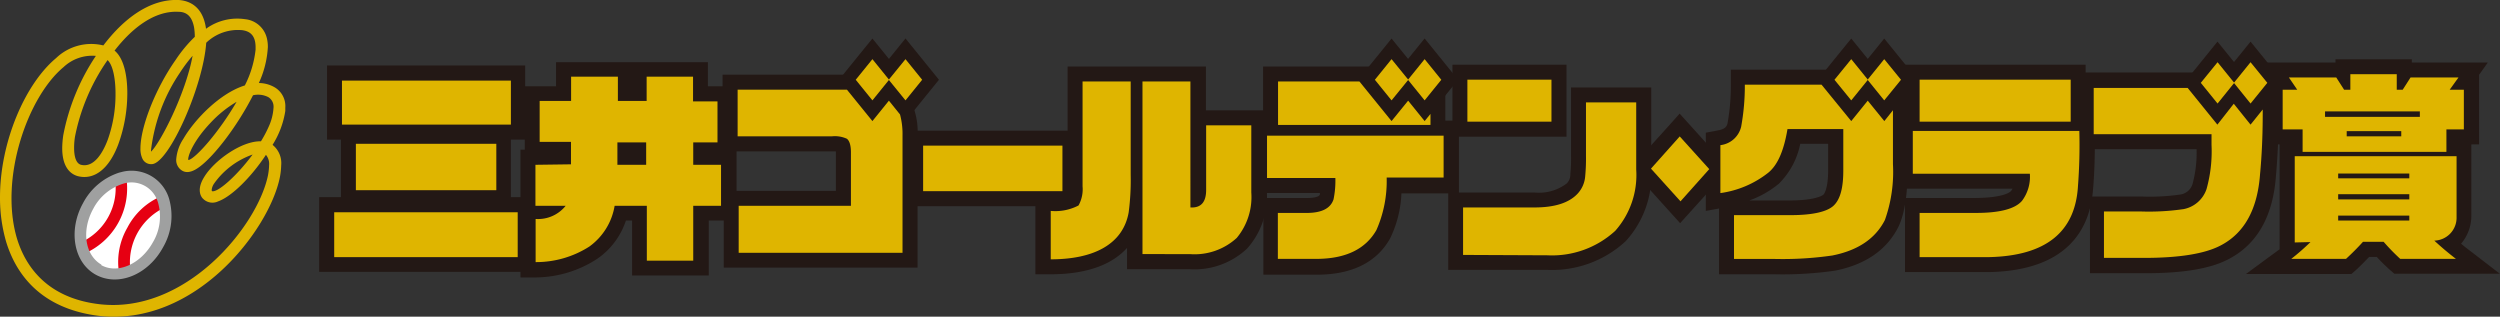
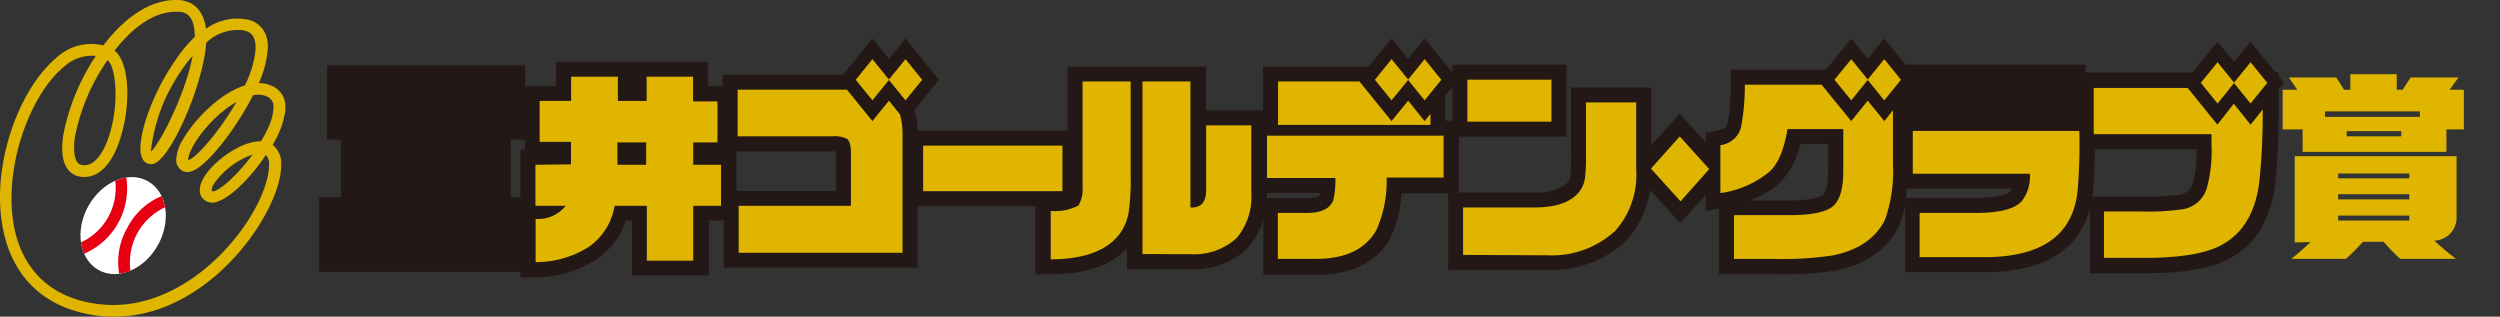
<svg xmlns="http://www.w3.org/2000/svg" viewBox="0 0 260.77 33.03">
  <rect x="0" y="0" width="260.77" height="33.03" fill="#333333" stroke="none" />
  <defs>
    <style>.a{fill:none;}.b{fill:#231815;}.c{fill:#fff;}.d{fill:#dfb500;}.e{clip-path:url(#a);}.f{fill:#e60012;}.g{fill:#9fa0a0;}</style>
    <clipPath id="a">
      <path class="a" d="M9.2,21.52c1.42-2.57,4.2-3.74,6.21-2.63s2.49,4.1,1.07,6.66-4.19,3.73-6.19,2.62S7.78,24.08,9.2,21.52Z" />
    </clipPath>
  </defs>
  <title>mgg_logo_l</title>
  <polygon class="b" points="174.05 13.14 170.07 17.54 175.25 23.28 180.38 17.59 175.2 11.85 174.05 13.14" />
  <polygon class="b" points="110.83 13.63 94.74 13.63 94.74 21.51 112.39 21.51 112.39 13.63 110.83 13.63" />
  <polygon class="b" points="161.84 6.75 151.5 6.75 151.5 14.26 163.4 14.26 163.4 6.75 161.84 6.75" />
  <path class="b" d="M53.29,6.83H34.11v7.73h1.45v6H33.29v7.8H55.52v-7.8H53.29v-6h1.49V6.83Z" />
  <path class="b" d="M72.29,6.49H58V9H54.74v6.61h-.45V28.94h1.6A11.92,11.92,0,0,0,62.29,27a7.82,7.82,0,0,0,3-4h.64v5.73h8V23h2.9v-7.4h-.37V9H73.84V6.49Z" />
  <path class="b" d="M92.29,7.79H75.37v8H87.19v4.12H75.49v8H95.71V14.16a7.51,7.51,0,0,0-.77-3.76v-.08L93.06,7.79Z" />
  <path class="b" d="M124.22,6.94H111.36V19.43a5.58,5.58,0,0,1-.07.91,7.51,7.51,0,0,1-1.42.14H108v8.13h1.56c4.23,0,6.64-1.24,8-2.75v2.22h6.52a8,8,0,0,0,6-2.15,8.19,8.19,0,0,0,2.07-5.85V11.51h-6.36V6.94Z" />
  <path class="b" d="M149.2,6.94H131.75v5.64H130.6v7.55h7.07a.48.48,0,0,1,0,.17c-.08.25-.69.34-1.2.35h-4.69v8h5.84c3.49-.06,6-1.32,7.38-3.78a11.82,11.82,0,0,0,1.18-4.7h6V12.58h-1.42V6.94Z" />
  <path class="b" d="M170.67,9.12h-6.8v7.11a15.41,15.41,0,0,1-.07,1.92v.07a1.3,1.3,0,0,1-.37.91,4.79,4.79,0,0,1-3.37.95h-9v8.07h10.36a11.29,11.29,0,0,0,8.16-3,10.27,10.27,0,0,0,2.66-7.5V9.12Z" />
  <path class="b" d="M197.47,7.27H180.54V8.79a22.07,22.07,0,0,1-.34,4.05c-.07.31-.21.62-1,.76l-1.27.24V22l1.38-.25v6.86h5.76a38.54,38.54,0,0,0,6.35-.38c3.17-.63,5.37-2.16,6.58-4.53.67-1.36,1-3.49,1-6.53V7.27ZM190.69,15v2.78c0,2-.46,2.49-.48,2.51s-.63.6-3.43.62h-4.31a10.25,10.25,0,0,0,3.07-1.74A8.05,8.05,0,0,0,187.78,15Z" />
  <path class="b" d="M216.89,12.1H198v7.58h11.92a1.58,1.58,0,0,1-.15.24c-.09.11-.75.7-3.64.73h-7.42v7.73h8.79c8.57-.18,10.63-4.94,10.84-8.91v.1a58.5,58.5,0,0,0,.15-5.92V12.1Z" />
-   <path class="b" d="M236,7.56H216.83v8h12.29a12.4,12.4,0,0,1-.42,3.63,1.57,1.57,0,0,1-1.27,1.1,22.26,22.26,0,0,1-4,.21H218v8h5.77c3.94,0,6.76-.47,8.63-1.44,3-1.53,4.7-4.47,5-8.73.18-2,.28-4.18.28-6.45V7.56Z" />
-   <path class="b" d="M250,6.18h-6.39v.34h-7.78l.86,1.28h-.17v7.26h1.26V26l-3.51,2.58h11l.45-.39c.39-.35.87-.84,1.4-1.39h.8a17.7,17.7,0,0,0,1.39,1.37l.44.38h11l-3.64-2.8-.4-.33a4.47,4.47,0,0,0,1.07-2.85V15.06h.81V7.8h0l.91-1.28h-7.93V6.18Z" />
+   <path class="b" d="M236,7.56H216.83v8h12.29a12.4,12.4,0,0,1-.42,3.63,1.57,1.57,0,0,1-1.27,1.1,22.26,22.26,0,0,1-4,.21H218v8h5.77c3.94,0,6.76-.47,8.63-1.44,3-1.53,4.7-4.47,5-8.73.18-2,.28-4.18.28-6.45V7.56" />
  <polygon class="b" points="215.99 6.75 198.67 6.75 198.67 14.26 217.55 14.26 217.55 6.75 215.99 6.75" />
  <polygon class="b" points="144.1 5.32 141.66 8.32 145.15 12.63 148.64 8.32 145.15 4.02 144.1 5.32" />
  <polygon class="b" points="147.54 5.32 145.11 8.32 148.6 12.63 152.09 8.32 148.6 4.01 147.54 5.32" />
  <polygon class="b" points="89.94 5.32 87.51 8.32 91 12.63 94.49 8.32 91 4.02 89.94 5.32" />
  <polygon class="b" points="93.39 5.32 90.96 8.32 94.45 12.63 97.94 8.32 94.45 4.01 93.39 5.32" />
  <polygon class="b" points="192.04 5.32 189.61 8.32 193.1 12.63 196.59 8.32 193.1 4.02 192.04 5.32" />
  <polygon class="b" points="195.49 5.32 193.05 8.32 196.54 12.63 200.03 8.32 196.54 4.02 195.49 5.32" />
  <polygon class="b" points="230.25 5.64 227.82 8.64 231.3 12.95 234.79 8.64 231.3 4.34 230.25 5.64" />
  <polygon class="b" points="233.7 5.64 231.26 8.64 234.75 12.95 238.24 8.64 234.75 4.34 233.7 5.64" />
  <path class="c" d="M9.2,21.52c1.42-2.57,4.2-3.74,6.21-2.63s2.49,4.1,1.07,6.66-4.19,3.73-6.19,2.62S7.78,24.08,9.2,21.52Z" />
  <path class="d" d="M10.78,4.74A5.29,5.29,0,0,0,5.85,6.06C2.61,8.76,0,14.82,0,20.58a16.46,16.46,0,0,0,.62,4.57c.94,3.15,3.37,7,9.65,7.79C20.35,34.12,28.05,24,29.18,18.55a7.2,7.2,0,0,0,.15-1.3,2.44,2.44,0,0,0-.9-2.14,9.23,9.23,0,0,0,1.33-3.54v-.35A2.27,2.27,0,0,0,28.6,9.08,3.33,3.33,0,0,0,27,8.66a10.26,10.26,0,0,0,.94-3.76,3.82,3.82,0,0,0-.1-.9,2.6,2.6,0,0,0-2.29-2,5.54,5.54,0,0,0-4.06,1C21.16.54,19.61.07,18.65,0,15.58-.13,12.86,2,10.78,4.74Zm7.81-3.51c.94,0,1.44.54,1.65,1.61a6.63,6.63,0,0,1,.08,1,14.24,14.24,0,0,0-2,2.41c-2.11,3-3.67,7-3.67,9.23a2.37,2.37,0,0,0,.21,1.08,1,1,0,0,0,1,.56C17.63,17,21.2,9,21.51,4.46a4.77,4.77,0,0,1,3.78-1.31c.65.1,1.37.41,1.37,1.78v.24a10.72,10.72,0,0,1-1.12,3.74c-2.58.8-5.23,3.53-6.42,5.58a4.47,4.47,0,0,0-.74,2.15A1.28,1.28,0,0,0,19,17.8c.69.42,1.51-.18,1.79-.38,1.59-1.16,4-4.33,5.6-7.48a2.31,2.31,0,0,1,1.61.2,1.17,1.17,0,0,1,.53,1.1,5.47,5.47,0,0,1-.47,1.9,12.86,12.86,0,0,1-.84,1.6c-2-.06-4.89,2-5.93,3.74-.77,1.24-.39,2-.09,2.27a1.37,1.37,0,0,0,1.54.26c1.43-.5,3.5-2.58,5-4.86a1.5,1.5,0,0,1,.33,1.08,6.49,6.49,0,0,1-.12,1.07c-1.1,5.33-8.6,14.48-17.58,13.43h0c-5.62-.66-7.79-4.13-8.62-6.92C-.06,18.58,2.87,10.12,6.63,7A4.36,4.36,0,0,1,10,5.83a22.41,22.41,0,0,0-3.4,8.27,10,10,0,0,0-.11,1.35c0,2.15,1,2.76,1.65,2.93,1.72.42,3.25-.79,4.2-3.33a15.67,15.67,0,0,0,.94-5.33c0-1.93-.39-3.67-1.33-4.44C13.8,2.89,16.13,1.11,18.59,1.23Zm3.49,18.58a1.43,1.43,0,0,1,.27-.69,8.28,8.28,0,0,1,4-3c-1.65,2.23-3.66,4-4.24,3.82A.31.31,0,0,1,22.08,19.81Zm-2.45-3.18c0-.52.65-2.06,2.37-3.86a12.06,12.06,0,0,1,2.68-2.15c-1.79,3.09-4.21,5.85-5,6.07C19.64,16.67,19.63,16.66,19.63,16.63Zm-11.18.56c-.53-.14-.72-.89-.72-1.77a7.33,7.33,0,0,1,.09-1.15,21.05,21.05,0,0,1,3.4-8c.53.48.83,1.85.83,3.51a14.09,14.09,0,0,1-.83,4.85C10.8,15.73,9.88,17.54,8.45,17.19Zm7.32-1.68a18.27,18.27,0,0,1,3-7.93,15.24,15.24,0,0,1,1.32-1.76c-.74,4-3.39,9.12-4.34,10A3,3,0,0,1,15.77,15.51Z" />
  <g class="e">
    <path class="f" d="M12,18.72a6.22,6.22,0,0,1-3.71,6.63l.43,1.14a7.42,7.42,0,0,0,4.45-8Z" />
    <path class="f" d="M13.29,23.74a7.16,7.16,0,0,0-.85,4.86l1.19-.24a6.32,6.32,0,0,1,3.66-6.77l-.43-1.14A7.11,7.11,0,0,0,13.29,23.74Z" />
  </g>
-   <path class="g" d="M12.45,18a6.52,6.52,0,0,0-3.78,3.17h0C7.09,24,7.67,27.39,10,28.66s5.45,0,7-2.85a6.5,6.5,0,0,0,.71-4.8,4.09,4.09,0,0,0-4.86-3.11ZM10.57,27.6c-1.72-1-2.09-3.57-.84-5.83h0a5.3,5.3,0,0,1,3.06-2.59A2.87,2.87,0,0,1,16.44,21a2.76,2.76,0,0,1,.08.27,5.25,5.25,0,0,1-.57,4c-1.26,2.27-3.66,3.34-5.38,2.39Z" />
  <path class="d" d="M175.29,21l-3.08-3.41,3-3.36,3.08,3.41Z" />
  <path class="d" d="M96.29,19.94V15.19h14.53v4.75Z" />
  <rect class="d" x="153.06" y="8.31" width="8.77" height="4.38" />
-   <path class="d" d="M34.86,26.82V22.14H54v4.68ZM35.67,13V8.41H53.29V13Zm1.45,2H51.77v4.84H37.12Z" />
  <path class="d" d="M64.4,14.85h3v2.34h-3Zm-8.55,2.34v4.28H59a3.69,3.69,0,0,1-3.13,1.37v4.5a10.29,10.29,0,0,0,5.6-1.62,6.55,6.55,0,0,0,2.64-4.25h3.36v5.72h4.84V21.47h2.9V17.19h-2.9V14.85h2.53V10.58H72.29V8H67.45v2.53h-3V8H59.57v2.53H56.29v4.27h3.27v2.34Z" />
  <path class="d" d="M117.94,8.5v9.72a25.89,25.89,0,0,1-.21,3.93c-.58,3.27-3.55,4.9-8.13,4.9V22a5.21,5.21,0,0,0,2.9-.57,3.49,3.49,0,0,0,.42-2V8.5Zm1.23,18V8.5h5V21.64c1.12.06,1.66-.57,1.64-1.9V13.07h4.71v7A6.66,6.66,0,0,1,129,24.82a6.51,6.51,0,0,1-4.83,1.69Z" />
  <path class="d" d="M152.61,26.59V21.64h7.45q3.13,0,4.47-1.41a3,3,0,0,0,.82-1.87,19,19,0,0,0,.08-2.13V10.68h5.24v7a8.76,8.76,0,0,1-2.19,6.4,9.75,9.75,0,0,1-7.07,2.55Z" />
  <path class="d" d="M199.52,18.12V13.66h17.37a55.62,55.62,0,0,1-.14,5.73q-.41,7.24-9.29,7.43h-7.23V22.21h5.88q3.72,0,4.8-1.26a4.18,4.18,0,0,0,.82-2.83Z" />
  <path class="d" d="M242.52,11.62h9.89v.57h-9.89Zm-2.34,1.88v2.34h15V13.5h1.82V9.36h-1.48l.92-1.28h-5l-.82,1.28H250V7.74h-4.84V9.36h-.65l-.82-1.28h-4.94l.87,1.28H238.1V13.5Zm4.6.18h5.69v.54h-5.69ZM241,25.25A24.2,24.2,0,0,1,239,27h5.71c.62-.57,1.21-1.16,1.77-1.78h2.15A21.58,21.58,0,0,0,250.36,27h5.81c-.78-.6-1.53-1.23-2.25-1.9a2.39,2.39,0,0,0,2.32-2.46s0-.1,0-.14V16.29H239.36v9Zm2.89-2.76h7.42V23h-7.42Zm0-2.23h7.42v.54h-7.42Zm0-2.16h7.42v.5h-7.42Z" />
-   <rect class="d" x="200.23" y="8.31" width="15.76" height="4.38" />
  <polygon class="d" points="145.15 6.17 146.9 8.32 145.15 10.47 143.41 8.32 145.15 6.17" />
  <polygon class="d" points="148.6 6.17 150.34 8.32 148.6 10.47 146.86 8.32 148.6 6.17" />
  <polygon class="d" points="91 6.17 92.74 8.32 91 10.47 89.26 8.32 91 6.17" />
  <polygon class="d" points="94.45 6.17 96.19 8.32 94.45 10.47 92.7 8.32 94.45 6.17" />
  <polygon class="d" points="193.1 6.17 194.84 8.32 193.1 10.47 191.35 8.32 193.1 6.17" />
  <polygon class="d" points="196.54 6.17 198.29 8.32 196.54 10.47 194.8 8.32 196.54 6.17" />
  <polygon class="d" points="231.31 6.49 233.05 8.64 231.31 10.8 229.56 8.64 231.31 6.49" />
  <polygon class="d" points="234.75 6.49 236.5 8.64 234.75 10.8 233.01 8.64 234.75 6.49" />
  <polygon class="d" points="149.21 11.88 148.6 12.63 146.88 10.5 145.15 12.63 141.8 8.5 133.31 8.5 133.31 13.03 149.21 13.03 149.21 11.88" />
  <path class="d" d="M132.16,18.57h7.13a9.75,9.75,0,0,1-.19,2.22c-.3.92-1.18,1.39-2.66,1.42h-3.15V27h4.28q4.34-.09,6-3a12.62,12.62,0,0,0,1.07-5.48h5.94V14.15H132.16Z" />
  <path class="d" d="M92.72,10.5,91,12.63,88.34,9.35H76.94v4.87h9.84a3,3,0,0,1,1.55.25c.28.21.43.69.43,1.44v5.56H77.05v4.9H94.14V14.16a7.89,7.89,0,0,0-.26-2.22Z" />
  <path class="d" d="M196.55,12.63l-1.73-2.13-1.72,2.13L190,8.83h-8a23.82,23.82,0,0,1-.38,4.37,2.52,2.52,0,0,1-2.17,1.94v5a10.32,10.32,0,0,0,5-2.13c1-.82,1.63-2.34,2-4.55h5.82V17.8c0,1.83-.33,3-1,3.64s-2.17,1-4.49,1h-5.91v4.57h4.2a36.13,36.13,0,0,0,6.06-.36c2.67-.53,4.49-1.76,5.48-3.7a15,15,0,0,0,.84-5.83V11.5Z" />
  <path class="d" d="M234.75,13,233,10.82,231.29,13l-3.1-3.83h-9.8V14h12.29v1.12a14.6,14.6,0,0,1-.52,4.6,3.16,3.16,0,0,1-2.38,2.09,25,25,0,0,1-4.41.25h-3.91v4.84h4.2c3.65,0,6.29-.43,7.92-1.27,2.51-1.28,3.89-3.77,4.16-7.45.19-2,.28-4.12.28-6.34v-.42Z" />
</svg>